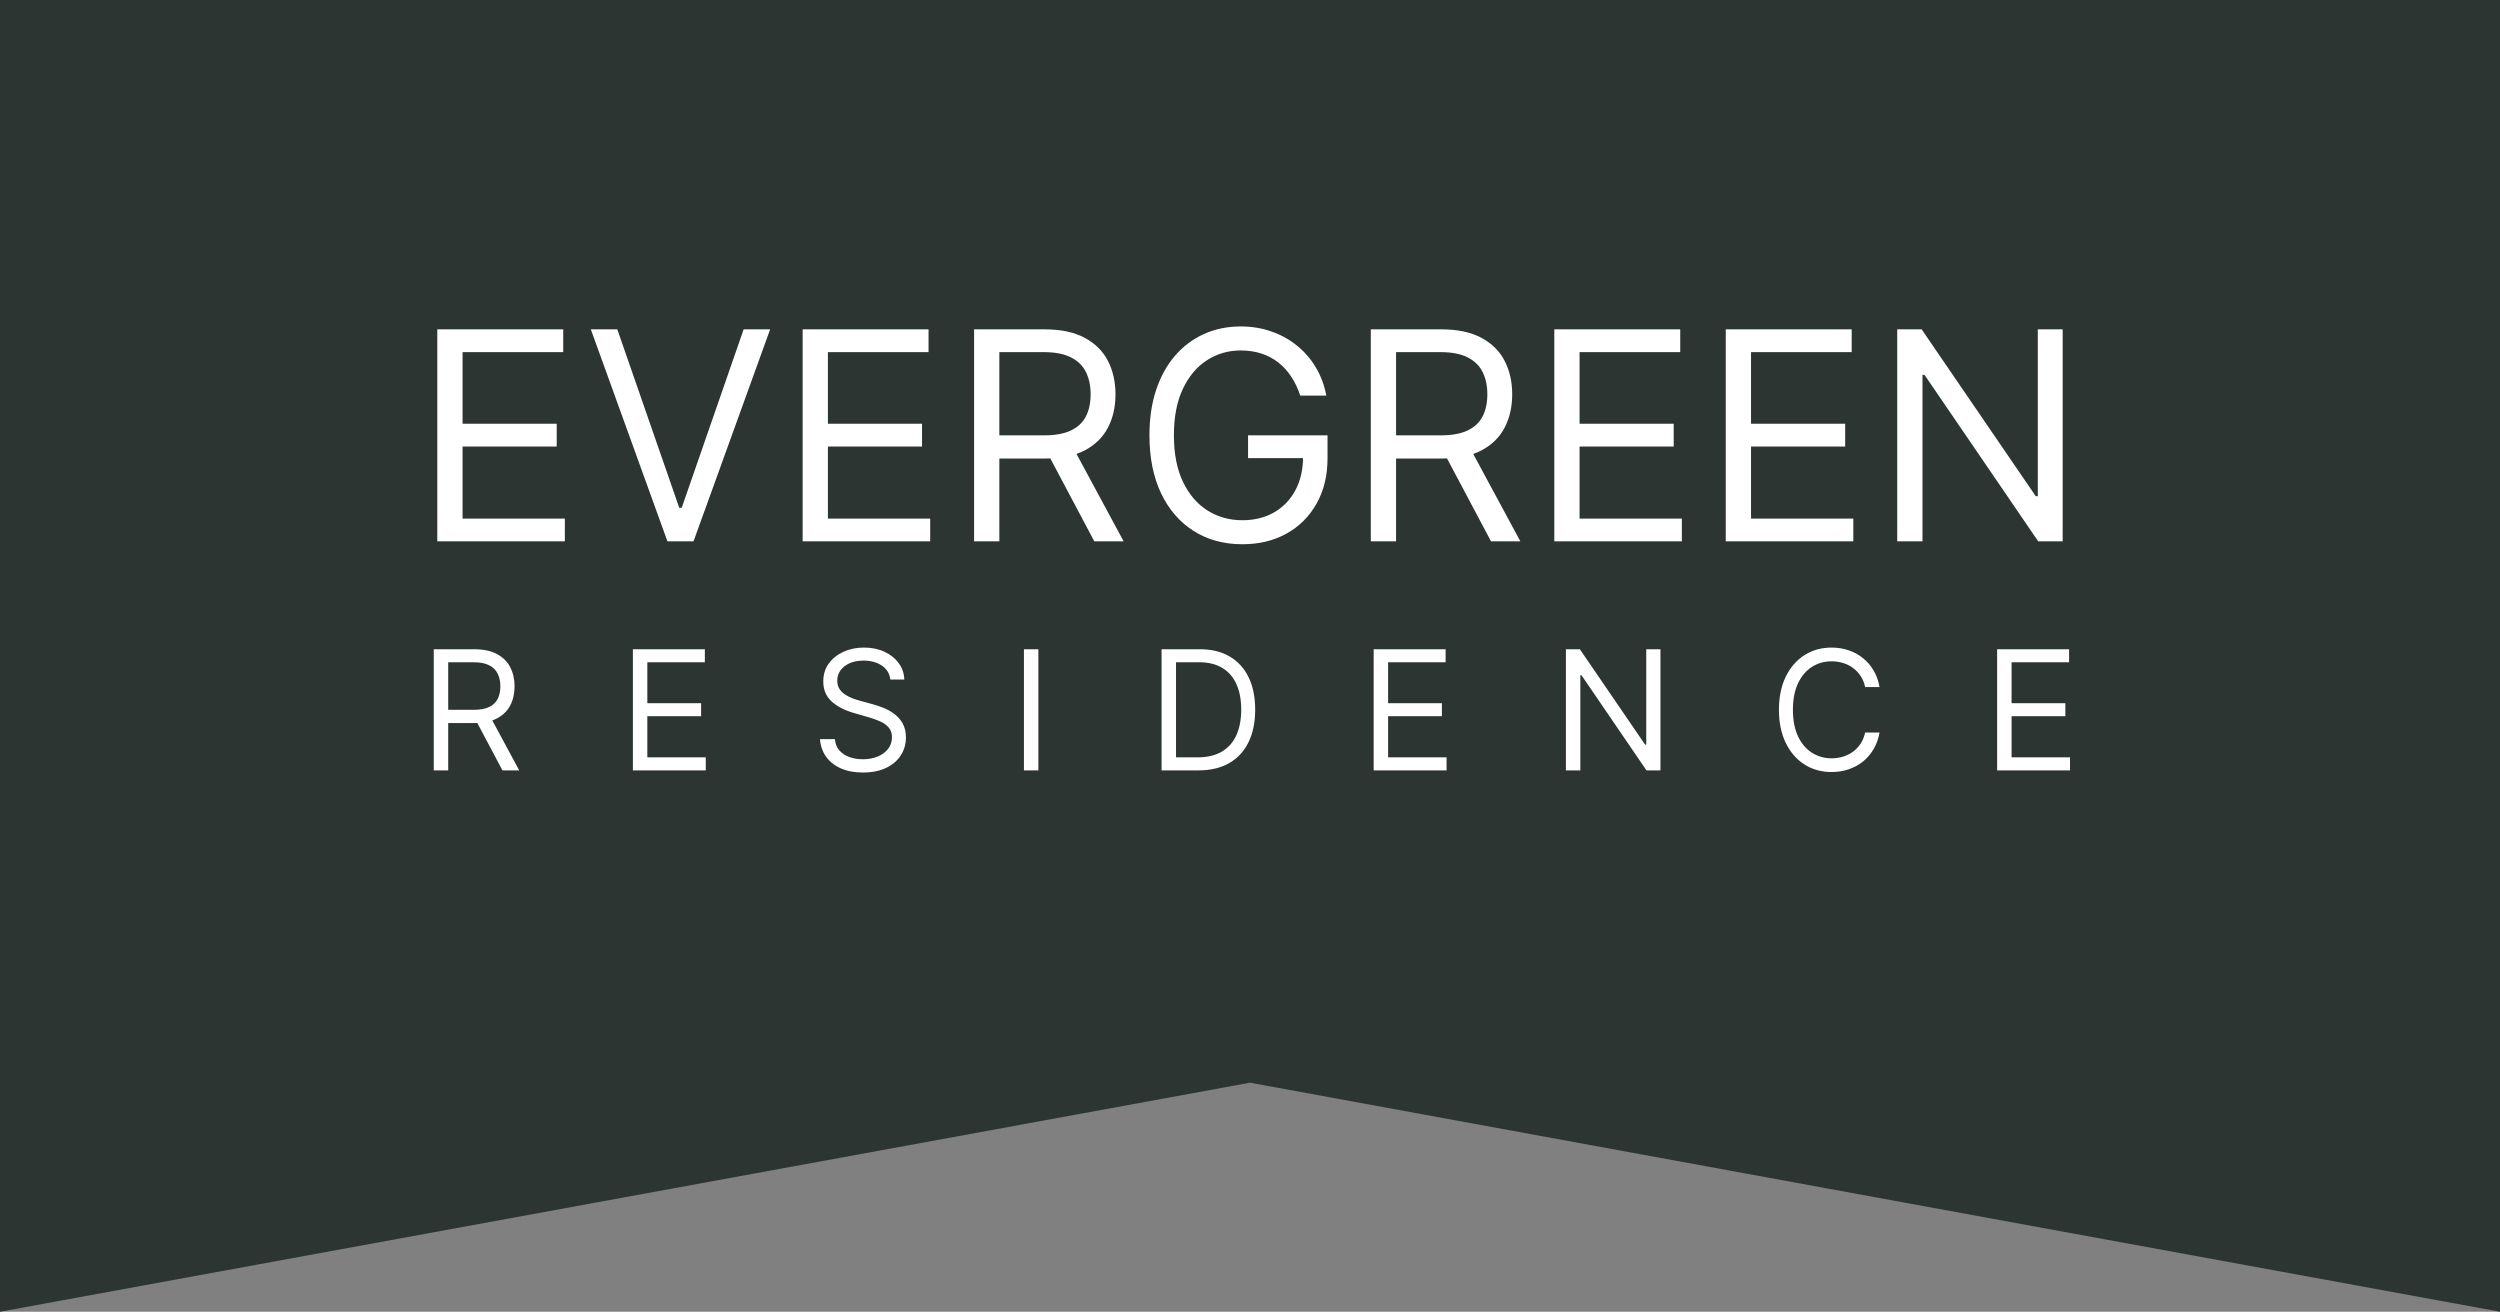
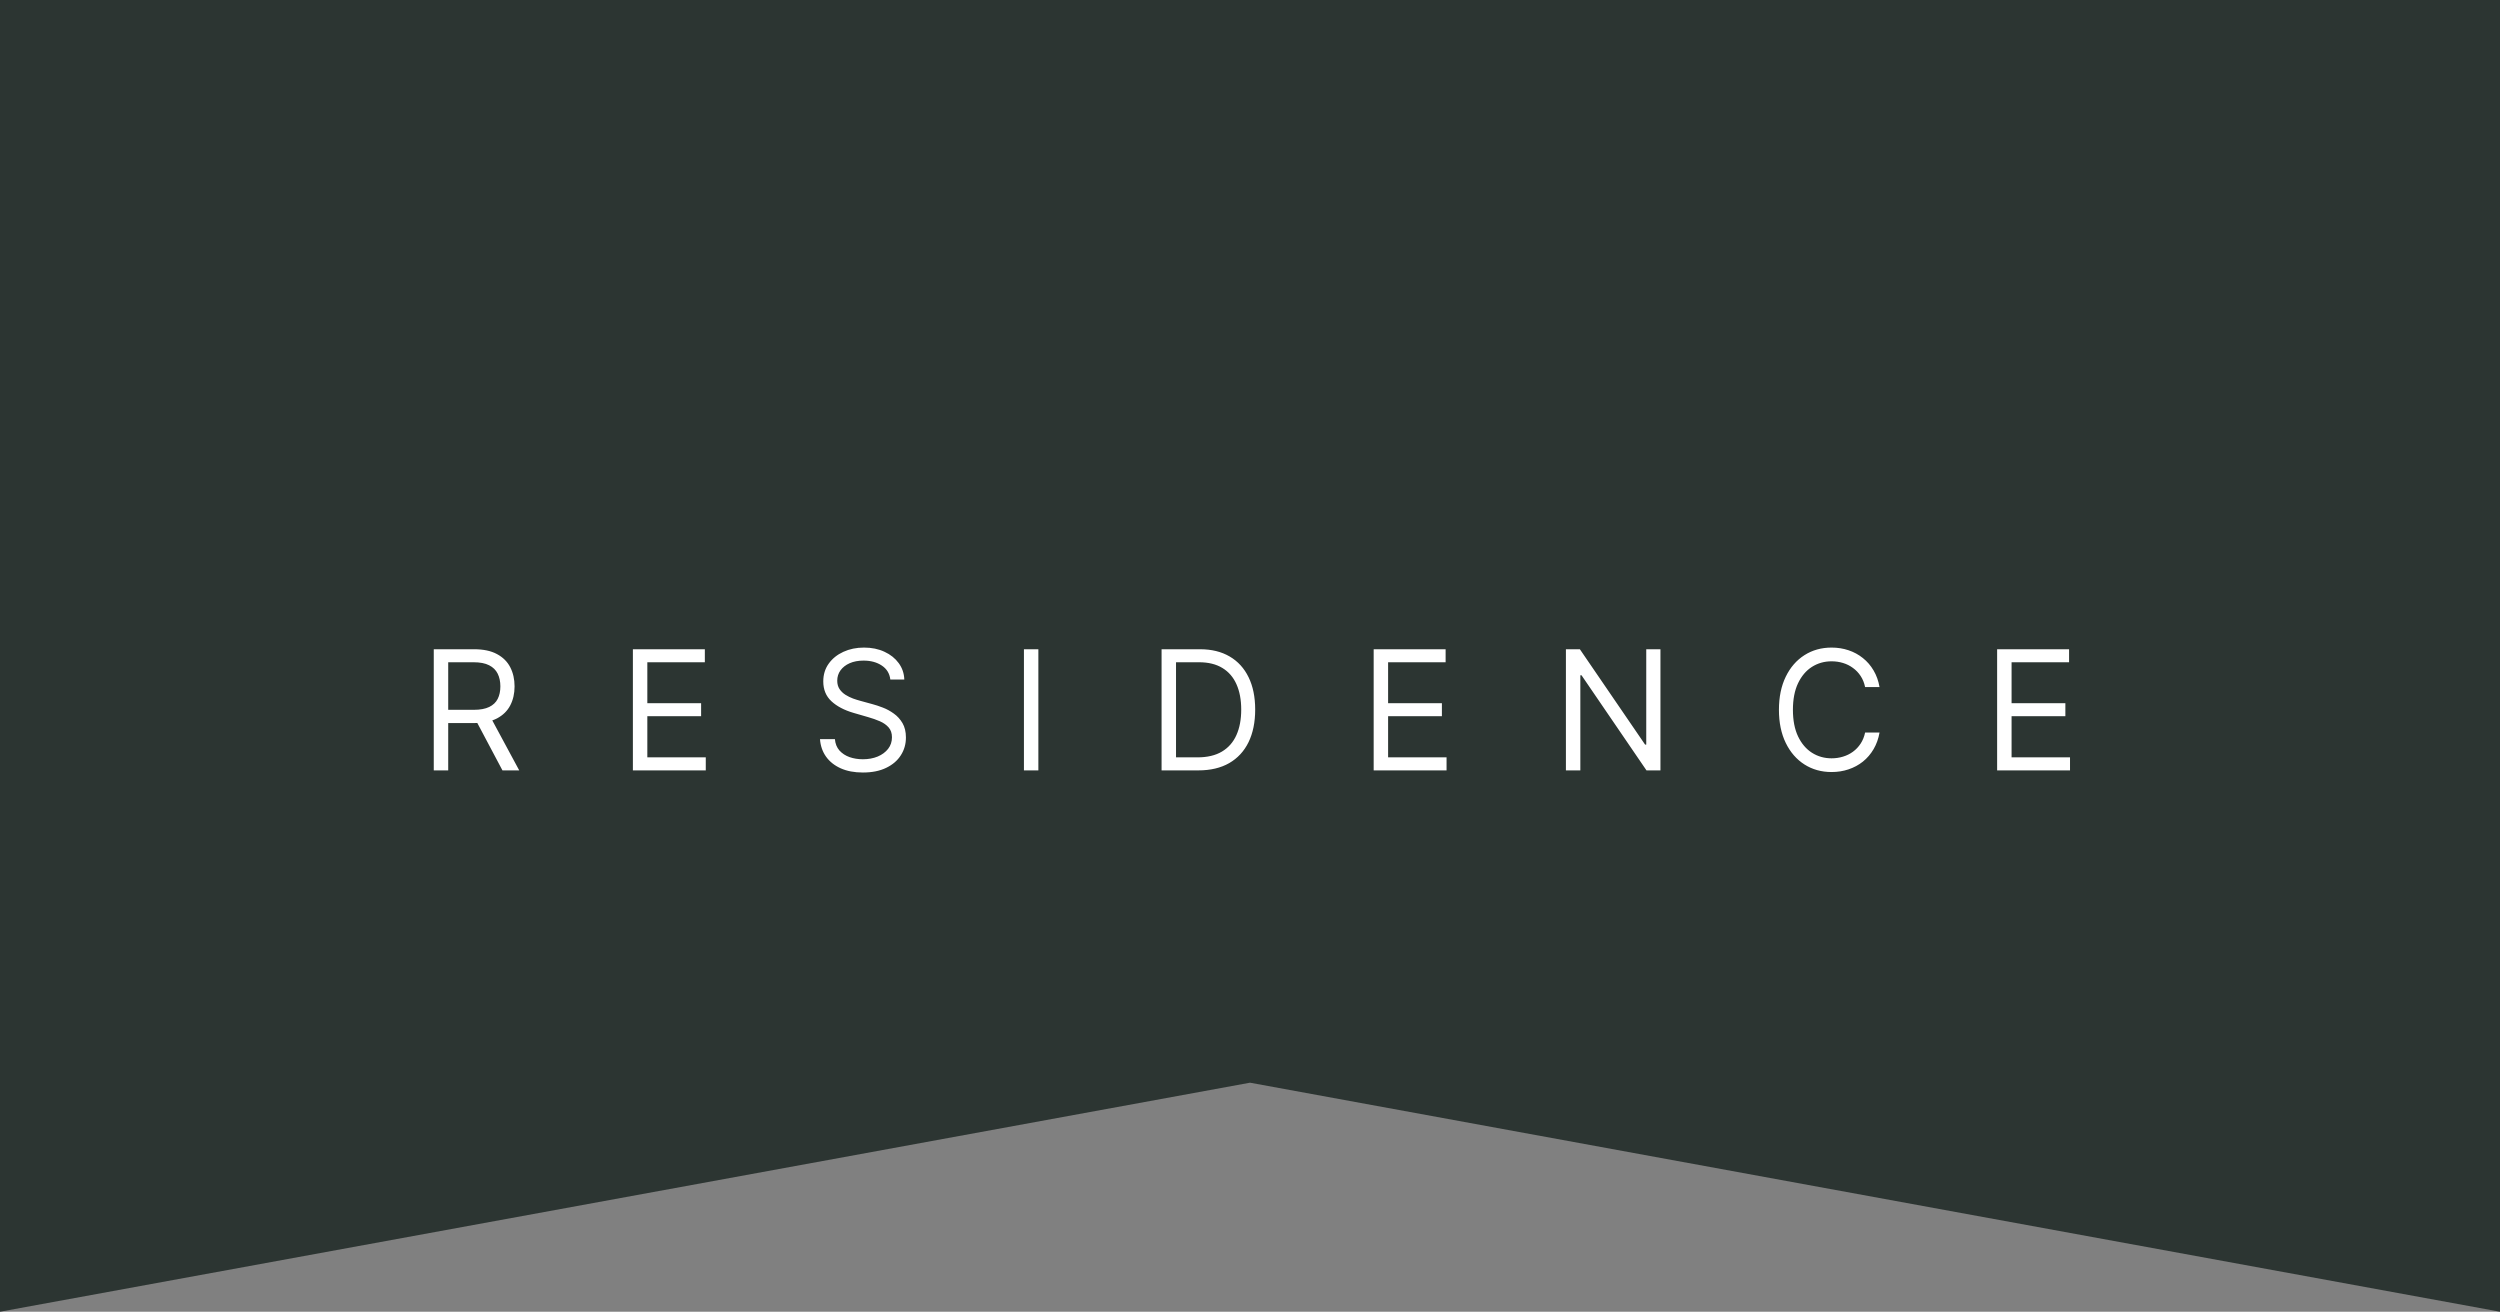
<svg xmlns="http://www.w3.org/2000/svg" width="162" height="85" viewBox="0 0 162 85" fill="none">
  <rect x="0" y="0" width="162" height="85" fill="#808080" stroke="none" />
  <path fill-rule="evenodd" clip-rule="evenodd" d="M0 0H162V68.809H0V0ZM162 68.81H0V85L81 70.159L162 85V68.81Z" fill="#2C3532" />
-   <path d="M28.337 35.079V21.342H36.497V22.818H29.974V27.459H36.074V28.935H29.974V33.604H36.602V35.079H28.337ZM40.002 21.342L44.016 32.906H44.174L48.188 21.342H49.905L44.94 35.079H43.25L38.286 21.342H40.002ZM52.011 35.079V21.342H60.17V22.818H53.648V27.459H59.748V28.935H53.648V33.604H60.276V35.079H52.011ZM63.121 35.079V21.342H67.689C68.746 21.342 69.613 21.525 70.29 21.892C70.968 22.254 71.47 22.753 71.796 23.388C72.121 24.023 72.284 24.745 72.284 25.554C72.284 26.364 72.121 27.081 71.796 27.707C71.47 28.334 70.97 28.826 70.297 29.183C69.624 29.537 68.763 29.713 67.716 29.713H64.019V28.211H67.663C68.385 28.211 68.966 28.103 69.406 27.889C69.85 27.674 70.172 27.37 70.37 26.976C70.572 26.578 70.673 26.104 70.673 25.554C70.673 25.004 70.572 24.524 70.37 24.112C70.167 23.701 69.844 23.383 69.399 23.16C68.955 22.932 68.367 22.818 67.637 22.818H64.758V35.079H63.121ZM69.485 28.908L72.812 35.079H70.911L67.637 28.908H69.485ZM84.255 25.635C84.109 25.183 83.918 24.779 83.68 24.421C83.447 24.059 83.167 23.75 82.842 23.495C82.52 23.24 82.155 23.046 81.746 22.912C81.337 22.777 80.888 22.71 80.399 22.71C79.598 22.71 78.87 22.921 78.214 23.341C77.558 23.761 77.037 24.381 76.65 25.199C76.262 26.017 76.069 27.021 76.069 28.211C76.069 29.4 76.264 30.404 76.656 31.222C77.048 32.041 77.578 32.66 78.247 33.081C78.916 33.501 79.669 33.711 80.505 33.711C81.279 33.711 81.962 33.543 82.551 33.208C83.145 32.868 83.608 32.39 83.938 31.772C84.272 31.151 84.439 30.42 84.439 29.579L84.941 29.686H80.874V28.211H86.024V29.686C86.024 30.818 85.786 31.801 85.311 32.638C84.84 33.474 84.189 34.122 83.357 34.583C82.529 35.039 81.579 35.267 80.505 35.267C79.308 35.267 78.256 34.981 77.349 34.408C76.447 33.836 75.743 33.022 75.237 31.967C74.735 30.912 74.484 29.66 74.484 28.211C74.484 27.124 74.627 26.147 74.913 25.279C75.204 24.407 75.613 23.665 76.141 23.052C76.669 22.44 77.294 21.97 78.016 21.644C78.738 21.317 79.532 21.154 80.399 21.154C81.112 21.154 81.777 21.264 82.393 21.483C83.013 21.698 83.566 22.004 84.05 22.402C84.538 22.795 84.946 23.267 85.271 23.817C85.597 24.363 85.821 24.969 85.945 25.635H84.255ZM88.828 35.079V21.342H93.396C94.453 21.342 95.319 21.525 95.997 21.892C96.675 22.254 97.177 22.753 97.502 23.388C97.828 24.023 97.991 24.745 97.991 25.554C97.991 26.364 97.828 27.081 97.502 27.707C97.177 28.334 96.677 28.826 96.004 29.183C95.331 29.537 94.47 29.713 93.423 29.713H89.726V28.211H93.37C94.092 28.211 94.672 28.103 95.113 27.889C95.557 27.674 95.878 27.37 96.076 26.976C96.279 26.578 96.38 26.104 96.38 25.554C96.38 25.004 96.279 24.524 96.076 24.112C95.874 23.701 95.55 23.383 95.106 23.16C94.662 22.932 94.074 22.818 93.343 22.818H90.465V35.079H88.828ZM95.192 28.908L98.519 35.079H96.618L93.343 28.908H95.192ZM100.719 35.079V21.342H108.879V22.818H102.356V27.459H108.456V28.935H102.356V33.604H108.984V35.079H100.719ZM111.829 35.079V21.342H119.989V22.818H113.467V27.459H119.567V28.935H113.467V33.604H120.095V35.079H111.829ZM133.661 21.342V35.079H132.077L124.709 24.293H124.577V35.079H122.94V21.342H124.524L131.918 32.155H132.05V21.342H133.661Z" fill="white" />
  <path d="M28.108 49.921V42.071H30.718C31.322 42.071 31.818 42.175 32.205 42.385C32.592 42.592 32.879 42.877 33.065 43.24C33.251 43.602 33.344 44.015 33.344 44.478C33.344 44.94 33.251 45.35 33.065 45.708C32.879 46.066 32.593 46.347 32.209 46.551C31.824 46.753 31.332 46.854 30.734 46.854H28.621V45.996H30.703C31.116 45.996 31.448 45.934 31.699 45.812C31.953 45.689 32.137 45.515 32.25 45.29C32.366 45.063 32.424 44.792 32.424 44.478C32.424 44.163 32.366 43.889 32.25 43.654C32.134 43.419 31.95 43.237 31.695 43.109C31.442 42.979 31.106 42.914 30.688 42.914H29.044V49.921H28.108ZM31.745 46.394L33.646 49.921H32.559L30.688 46.394H31.745ZM41.011 49.921V42.071H45.674V42.914H41.947V45.566H45.432V46.41H41.947V49.077H45.734V49.921H41.011ZM57.693 44.033C57.648 43.645 57.464 43.343 57.142 43.129C56.821 42.914 56.426 42.807 55.958 42.807C55.616 42.807 55.317 42.863 55.06 42.975C54.806 43.088 54.608 43.242 54.464 43.439C54.323 43.636 54.253 43.859 54.253 44.11C54.253 44.319 54.302 44.499 54.4 44.65C54.501 44.798 54.629 44.922 54.785 45.022C54.941 45.119 55.104 45.2 55.275 45.264C55.446 45.325 55.603 45.375 55.747 45.413L56.532 45.628C56.733 45.681 56.956 45.755 57.203 45.85C57.452 45.944 57.69 46.074 57.916 46.237C58.145 46.398 58.333 46.605 58.482 46.858C58.63 47.111 58.704 47.422 58.704 47.789C58.704 48.214 58.595 48.597 58.376 48.939C58.16 49.282 57.843 49.554 57.425 49.756C57.011 49.958 56.506 50.059 55.913 50.059C55.359 50.059 54.88 49.968 54.475 49.786C54.073 49.605 53.756 49.352 53.525 49.028C53.296 48.703 53.166 48.326 53.136 47.897H54.102C54.127 48.193 54.225 48.438 54.396 48.633C54.57 48.824 54.789 48.968 55.053 49.062C55.319 49.154 55.606 49.2 55.913 49.2C56.27 49.2 56.591 49.141 56.875 49.024C57.159 48.904 57.384 48.737 57.55 48.525C57.716 48.311 57.799 48.06 57.799 47.774C57.799 47.514 57.727 47.301 57.584 47.138C57.441 46.974 57.252 46.841 57.018 46.739C56.784 46.637 56.532 46.548 56.26 46.471L55.309 46.195C54.706 46.019 54.228 45.767 53.876 45.44C53.524 45.113 53.348 44.685 53.348 44.156C53.348 43.716 53.465 43.333 53.699 43.006C53.935 42.676 54.252 42.421 54.649 42.239C55.049 42.055 55.495 41.963 55.988 41.963C56.486 41.963 56.929 42.054 57.316 42.236C57.703 42.414 58.01 42.66 58.237 42.971C58.465 43.283 58.586 43.637 58.599 44.033H57.693ZM67.286 42.071V49.921H66.351V42.071H67.286ZM77.654 49.921H75.27V42.071H77.76C78.509 42.071 79.151 42.228 79.684 42.542C80.217 42.854 80.626 43.302 80.91 43.888C81.194 44.47 81.336 45.168 81.336 45.98C81.336 46.798 81.193 47.502 80.906 48.092C80.619 48.68 80.202 49.132 79.654 49.449C79.106 49.763 78.439 49.921 77.654 49.921ZM76.206 49.077H77.594C78.233 49.077 78.762 48.952 79.182 48.702C79.602 48.451 79.915 48.095 80.121 47.632C80.328 47.17 80.431 46.619 80.431 45.98C80.431 45.346 80.329 44.801 80.125 44.344C79.922 43.884 79.617 43.531 79.212 43.286C78.807 43.038 78.303 42.914 77.7 42.914H76.206V49.077ZM89.014 49.921V42.071H93.676V42.914H89.949V45.566H93.435V46.41H89.949V49.077H93.737V49.921H89.014ZM107.597 42.071V49.921H106.692L102.482 43.757H102.406V49.921H101.471V42.071H102.376L106.601 48.249H106.677V42.071H107.597ZM121.794 44.524H120.859C120.803 44.25 120.706 44.01 120.568 43.803C120.432 43.596 120.266 43.422 120.07 43.282C119.877 43.139 119.662 43.031 119.425 42.96C119.189 42.888 118.942 42.853 118.686 42.853C118.218 42.853 117.794 42.973 117.414 43.213C117.037 43.453 116.737 43.807 116.513 44.275C116.292 44.742 116.181 45.316 116.181 45.996C116.181 46.675 116.292 47.249 116.513 47.717C116.737 48.184 117.037 48.538 117.414 48.778C117.794 49.019 118.218 49.139 118.686 49.139C118.942 49.139 119.189 49.103 119.425 49.031C119.662 48.96 119.877 48.854 120.07 48.713C120.266 48.57 120.432 48.395 120.568 48.188C120.706 47.978 120.803 47.738 120.859 47.468H121.794C121.724 47.869 121.595 48.228 121.409 48.544C121.223 48.861 120.992 49.131 120.715 49.353C120.439 49.573 120.128 49.74 119.783 49.855C119.441 49.97 119.076 50.028 118.686 50.028C118.027 50.028 117.441 49.864 116.928 49.537C116.415 49.21 116.011 48.745 115.717 48.142C115.423 47.539 115.275 46.824 115.275 45.996C115.275 45.168 115.423 44.452 115.717 43.849C116.011 43.246 116.415 42.781 116.928 42.454C117.441 42.127 118.027 41.963 118.686 41.963C119.076 41.963 119.441 42.021 119.783 42.136C120.128 42.251 120.439 42.419 120.715 42.642C120.992 42.861 121.223 43.13 121.409 43.447C121.595 43.761 121.724 44.12 121.794 44.524ZM129.414 49.921V42.071H134.076V42.914H130.35V45.566H133.836V46.41H130.35V49.077H134.137V49.921H129.414Z" fill="white" />
</svg>